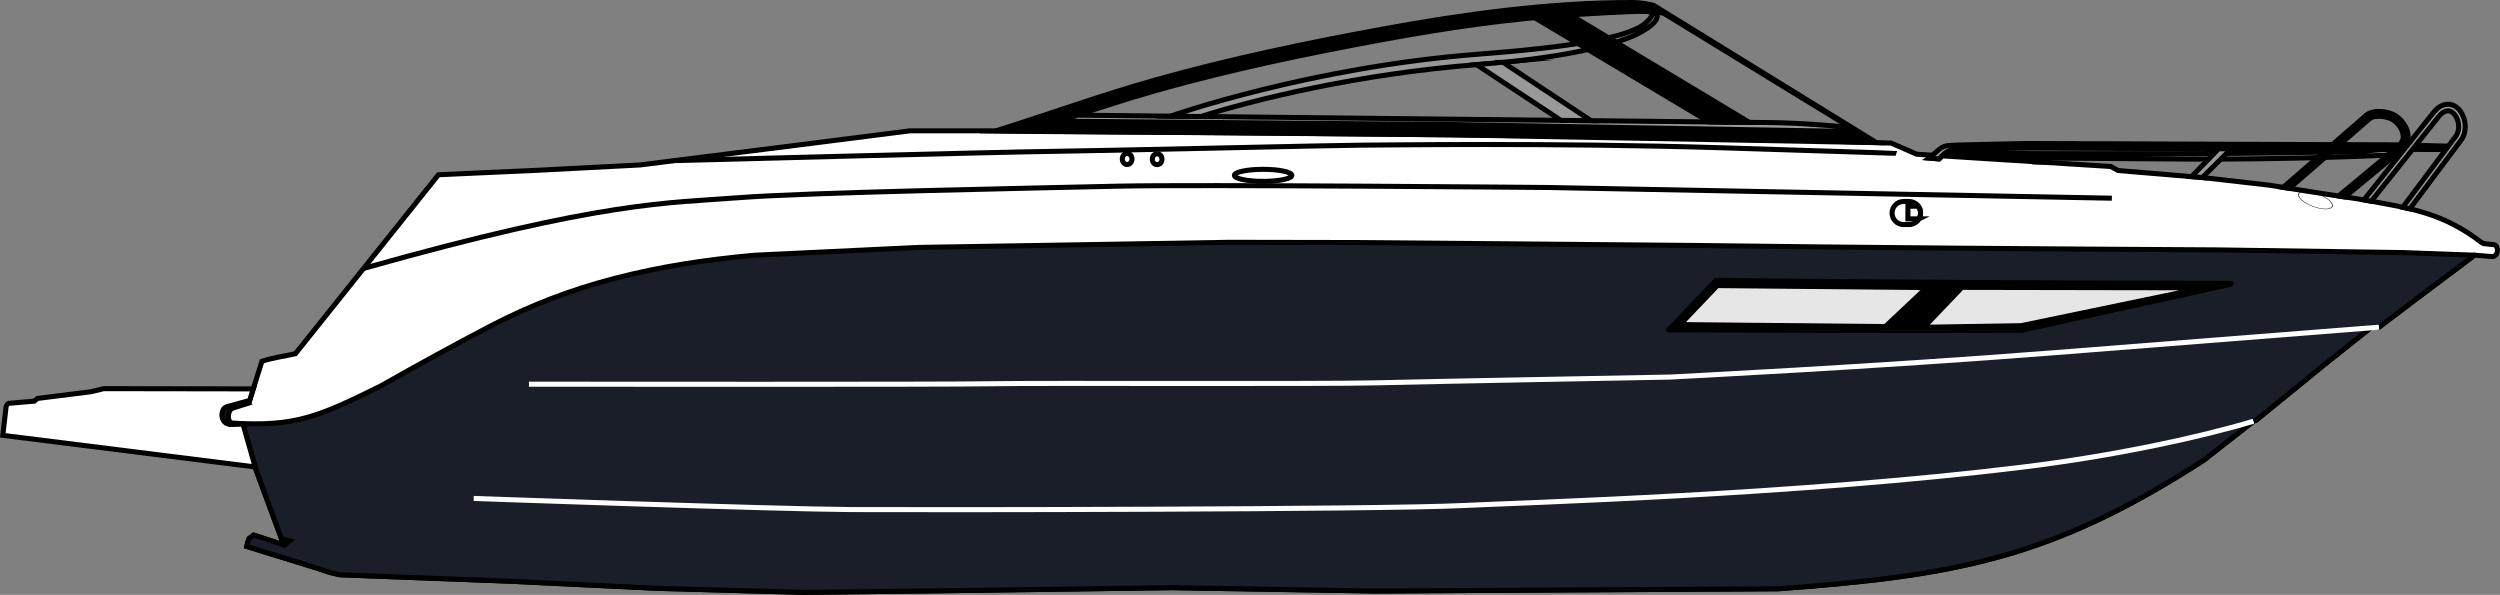
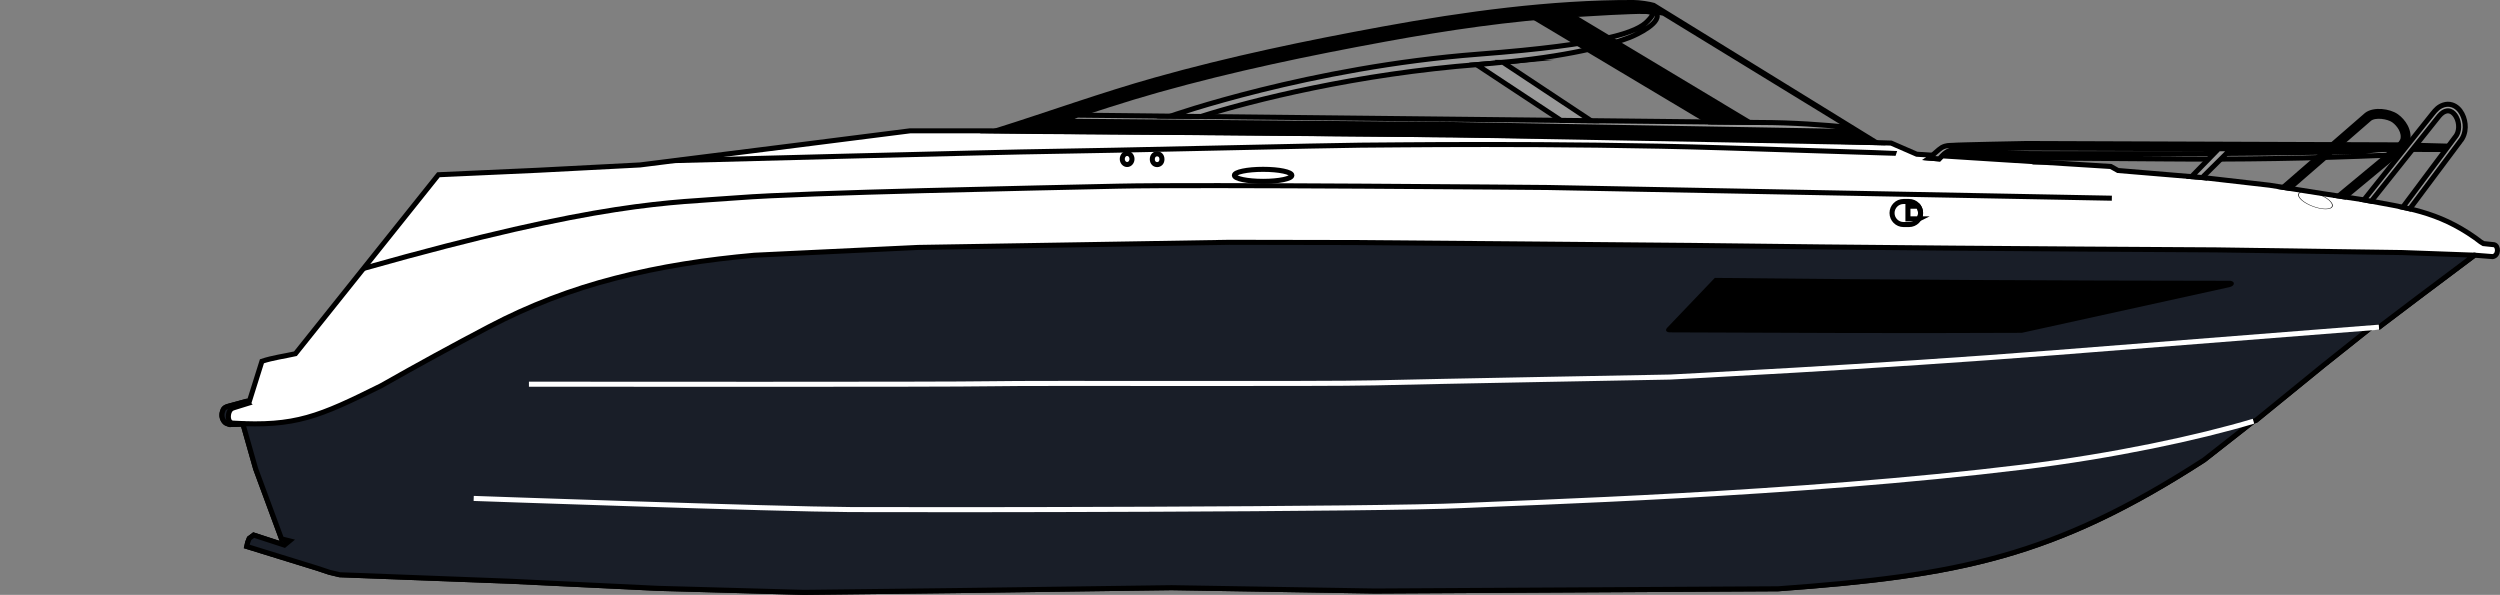
<svg xmlns="http://www.w3.org/2000/svg" xml:space="preserve" width="99.104mm" height="23.582mm" style="shape-rendering:geometricPrecision; text-rendering:geometricPrecision; image-rendering:optimizeQuality; fill-rule:evenodd; clip-rule:evenodd" viewBox="0 0 4393.18 1045.36">
  <rect x="0" y="0" width="4393.18" height="1045.36" fill="#808080" stroke="none" />
  <defs>
    <style type="text/css">       .str1 {stroke:black;stroke-width:8.87;stroke-miterlimit:22.926}    .str0 {stroke:black;stroke-width:8.87;stroke-miterlimit:22.926}    .str2 {stroke:white;stroke-width:8.87;stroke-miterlimit:22.926}    .fil3 {fill:none}    .fil4 {fill:black}    .fil2 {fill:#191E28}    .fil0 {fill:#999999}    .fil5 {fill:#E6E6E6}    .fil1 {fill:white}     </style>
  </defs>
  <g id="Warstwa_x0020_1">
    <path class="fil0 str0" d="M3415.84 269.09l191.94 0.96 195.69 0c116.8,-0.05 232.04,-1.3 348.81,-4.33l39.23 -3.56 15.77 0.34 -11.87 9.76 -3.65 0.53c-127.75,5.54 -257.18,7.71 -388.32,6.46l-209.19 -1.56 -119.33 0.14 -59.11 -3.76 0.03 -4.98z" />
    <path class="fil1 str1" d="M438.65 703.72l21.65 -68.89c19.42,-6.37 39.22,-8.83 58.83,-13.25l251.32 -314.52 173.87 -7.83 180.53 -9.4 279.99 -35.25 194.23 -24.67 137.45 0 94.38 1.17 314.06 1.95 408.43 3.92 521.22 6.66 248.66 7.83 45.03 19.58 27.61 1.76c-2.85,2.58 -5.03,4.61 -5.49,5.03l14.59 1.21 2.68 0.23c1.73,-1.71 3.37,-3.57 5.11,-5.39l103.14 6.57 193.45 12.14 12.53 7.05 149.98 12.53 116.31 13.31 93.98 14.88 70.1 10.58c76.59,14.34 130.92,20.12 197.37,66.96l9.4 7.05 5.09 3.13 18.8 1.96c7.97,2.07 8.27,19.04 -2.47,20.92l-31.99 -2.51 -97.12 72.84 -70.88 53.65 -13.32 0 -84.58 67.36 -118.26 96.33 -4.31 1.56 -86.93 68.14c-264.52,170.88 -431.46,203.23 -748.35,226.34l-708.8 3.92 -357.14 -5.87 -378.68 5.09 -267.07 3.13 -256.89 -7.05 -260.02 -12.53 -299.18 -11.36 -18.02 -4.31 -21.14 -7.05 -124.14 -38.38 1.57 -7.05 2.74 -7.05 7.83 -5.87 54.04 17.62 9 -7.44 -14.1 -3.53 -45.42 -122.96 -22.32 -78.71 -23.1 0.78 -4.29 -1.43c-3.31,-0.91 -5.67,-3.36 -7.32,-6.33 -3.08,-5.54 -2.98,-11.82 -0.23,-18.05 1.32,-2.99 3.83,-4.53 7.43,-5.82l39.15 -10.71z" />
    <path class="fil2 str1" d="M4348.47 448.44l-97.12 72.84 -70.88 53.65 -13.32 0 -84.58 67.36 -118.26 96.33 -4.31 1.56 -86.93 68.14c-264.52,170.88 -431.46,203.23 -748.35,226.34l-708.8 3.92 -357.14 -5.87 -378.68 5.09 -267.07 3.13 -256.89 -7.05 -260.02 -12.53 -299.18 -11.36 -18.02 -4.31 -21.14 -7.05 -124.14 -38.38 1.57 -7.05 2.74 -7.05 7.83 -5.87 54.04 17.62 9 -7.44 -14.1 -3.53 -45.42 -122.96 -22.32 -78.71 -23.1 0.78 -4.29 -1.43c-3.31,-0.91 -5.67,-3.36 -7.32,-6.33 -3.08,-5.54 -2.98,-11.82 -0.23,-18.05 1.32,-2.99 3.83,-4.53 7.43,-5.82l32.14 -8.79 3.69 3.31 -22.4 6.96c-5.37,1.67 -6.91,2.29 -9.15,6.06 -3.8,6.4 -4.19,21.02 5.65,21.61 109.76,6.58 151.14,-11.52 260.08,-65.57 63.44,-36.02 126.75,-70.62 189.92,-103.77 71.11,-37.44 145.19,-65.68 222.04,-85.37 78.91,-20.5 160.74,-32.89 244.36,-40.33l287.43 -13.71 546.67 -9.01 216.95 0.39 284.69 2.35 311.32 2.74c307.08,3.98 613.94,6.14 921.04,7.83l327.76 4.7 126.79 4.61z" />
    <ellipse class="fil3 str1" transform="matrix(0.118 0.053 -0.065 0.061 4068.9 351.751)" rx="239.71" ry="145.33" />
-     <path class="fil4 str0" d="M3263.3 231.29l-339.59 -207.91c-7.86,-2.02 -20.85,-3.53 -28.02,-3.55 -35.25,-0.08 -95.87,3.79 -131.25,5.92 -110.88,6.67 -221.93,23.13 -330.46,43.02 -133.86,24.53 -267.28,52.25 -398.35,89.09 -58.85,16.54 -116.88,35.76 -174.9,55.03l692.98 5.94 709.58 12.45zm-709.92 5.68l743.98 13.67 -391.55 -241.29c-6.34,-1.95 -24.71,-4.9 -35.34,-4.92 -145.95,-0.31 -296.95,20.33 -439.76,46.5 -135.61,24.85 -268.96,52.64 -399.99,89.47 -94.26,26.5 -186.65,59.93 -280.92,89.69l803.58 6.88z" />
+     <path class="fil4 str0" d="M3263.3 231.29l-339.59 -207.91c-7.86,-2.02 -20.85,-3.53 -28.02,-3.55 -35.25,-0.08 -95.87,3.79 -131.25,5.92 -110.88,6.67 -221.93,23.13 -330.46,43.02 -133.86,24.53 -267.28,52.25 -398.35,89.09 -58.85,16.54 -116.88,35.76 -174.9,55.03l692.98 5.94 709.58 12.45m-709.92 5.68l743.98 13.67 -391.55 -241.29c-6.34,-1.95 -24.71,-4.9 -35.34,-4.92 -145.95,-0.31 -296.95,20.33 -439.76,46.5 -135.61,24.85 -268.96,52.64 -399.99,89.47 -94.26,26.5 -186.65,59.93 -280.92,89.69l803.58 6.88z" />
    <path class="fil0 str1" d="M1892.58 202.34l1201.02 12.94c56.67,0.04 111.09,4.12 157.79,8.71l11.78 7.21 -7.2 -0.08 -702.23 -12.28 -692.98 -5.94 0.5 -0.16 0.5 -0.16 0.5 -0.17 0.5 -0.16 0.5 -0.16 0.23 -0.08 0.26 -0.08 0.5 -0.17 0.5 -0.16 0.5 -0.16 0.5 -0.16 0.47 -0.16 0.03 -0.01 0.5 -0.16 0.5 -0.16 0.5 -0.17 0.5 -0.16 0.5 -0.16 0.2 -0.07 0.3 -0.1 0.5 -0.17 0.5 -0.16 0.5 -0.16 0.5 -0.16 0.43 -0.15 0.07 -0.02 0.5 -0.16 0.5 -0.16 0.5 -0.16 0.5 -0.17 0.5 -0.16 0.17 -0.06 0.33 -0.11 0.5 -0.16 0.5 -0.16 0.5 -0.17 0.5 -0.16 0.4 -0.13 0.1 -0.03 0.5 -0.16 0.5 -0.17 0.5 -0.16 0.5 -0.16 0.5 -0.16 0.14 -0.04 0.36 -0.12 0.5 -0.17 0.5 -0.16 0.5 -0.16 0.5 -0.16 0.37 -0.12 0.12 -0.04 0.5 -0.16 0.5 -0.17 0.5 -0.16 0.5 -0.16 0.5 -0.16 0.11 -0.04 0.39 -0.13 0.5 -0.16 0.5 -0.17 0.5 -0.16 0.5 -0.16 0.34 -0.11 0.16 -0.05 0.5 -0.16 0.5 -0.16 0.5 -0.16 0.5 -0.16 0.5 -0.16 0.08 -0.03 0.42 -0.14 0.5 -0.17 0.5 -0.16 0.5 -0.16z" />
    <path class="fil0 str1" d="M2886.85 19.89c7.44,-0.39 14.88,0 22.31,0.94 15.71,17.6 -34.07,40.54 -44.75,44.65 -46.66,17.95 -128.31,37.31 -265.66,47.82 -212.99,16.3 -398.58,62.82 -488.38,91.42l-53.6 -0.59c0,0 244,-86.18 541.98,-108.99 222.56,-17.03 278.72,-38.5 296.86,-58.36 3.99,-4.36 13.41,-13.24 4.12,-15.59 -4.32,-1.09 -10.56,-1.3 -12.89,-1.28z" />
    <polygon class="fil4 str1" points="2696.67,30.99 2759.4,26.07 3074.16,215.08 3003.56,214.31 " />
    <path class="fil0 str1" d="M2641.25 109.59l154.66 102.49 -52.96 -0.57 -148.28 -97.9c1.37,-0.11 2.73,-0.22 4.09,-0.32 14.8,-1.13 28.96,-2.37 42.49,-3.7z" />
    <path class="fil3 str1" d="M3711.09 348.29l-990.74 -18.8c0,0 -619.51,-5.48 -755,-2.35 -135.5,3.13 -549.8,10.97 -668.85,20.36 -119.05,9.4 -235.24,4.87 -657.64,124.22" />
    <path class="fil3 str1" d="M1185.73 282.18c0,0 583.82,-15.33 659.01,-16.11 75.19,-0.78 509.86,-10.97 545.5,-10.97 35.64,0 337.95,-4.7 639.48,4.7 301.53,9.4 302.71,9.79 302.71,9.79" />
    <path class="fil3 str2" d="M4180.48 574.92c0,0 -249.8,19.54 -567,44.6 -317.2,25.06 -679.03,43.08 -679.03,43.08 0,0 -426.06,7.83 -518.47,10.18 -92.42,2.35 -592.88,0 -675.9,1.57 -83.02,1.56 -727.59,0.78 -810.61,0.78" />
-     <path class="fil1 str1" d="M445.04 683.37l-262.74 -0.41 -22.71 5.48 -93.98 11.75 -5.29 4.7 -45.03 3.91c-2,1.01 -3.55,2.71 -4.5,5.29l-5.87 50.91 443.45 55.54 -21.34 -75.27 -23.1 0.78 -4.29 -1.43c-3.31,-0.91 -5.67,-3.36 -7.32,-6.33 -3.08,-5.54 -2.98,-11.82 -0.23,-18.05 1.32,-2.99 3.83,-4.53 7.43,-5.82l39.15 -10.71 6.4 -20.36z" />
    <path class="fil4" d="M3013.39 488.33c302.28,3.36 603.92,4.77 906.22,5.1 8.61,1.41 7.65,9.07 -1.77,11.14l-364.95 80.28c-205,1.01 -408.27,0.17 -613.24,-0.79 -2,-0.01 -4.2,0.08 -6.19,-0.04 -0.79,-0.04 -1.7,-0.16 -2.42,-0.4 -2.83,-0.94 -5.01,-3.3 -1.52,-7.49l83.87 -87.79z" />
    <path class="fil3 str1" d="M3345.1 394.59c3.23,0 6.36,0 9.59,0 11.19,0 20.27,-9.07 20.27,-20.26 0,-11.19 -9.07,-20.27 -20.27,-20.27 -3.23,0 -6.36,0 -9.59,0 -11.19,0 -20.27,9.07 -20.27,20.27 0,11.19 9.07,20.26 20.27,20.26z" />
    <path class="fil3 str1" d="M3372.17 384.61c1.77,-3.01 2.8,-6.53 2.8,-10.28 0,-4.47 -1.45,-8.6 -3.89,-11.95l-18.33 0 0 22.23 19.43 0z" />
    <path class="fil3 str2" d="M832.41 875.86c0,0 528.66,18.8 661.8,19.58 133.14,0.78 932,0 1076.11,-7.05 102.67,-5.02 588.75,-18.9 984.46,-67.61 159.7,-19.66 307.8,-51.39 405.23,-80.61" />
    <path class="fil0 str0" d="M3390.42 277.83c1.35,-1.21 17.4,-16.21 21.65,-18.46 8.19,-4.33 12.24,-3.49 19.99,-3.99 2.46,-0.16 5.18,-0.31 7.65,-0.39 4.94,-0.18 9.89,-0.32 14.84,-0.46 14.01,-0.39 28.02,-0.71 42.04,-1.02 21.53,-0.48 43.05,-0.93 64.58,-1.33l0.09 0 655.36 2.39 89.77 2.38c1.39,0.04 2.89,-0.09 4.15,0.51 2.5,1.2 1.9,3.95 -0.19,4.91 -1,0.46 -2.23,0.32 -3.32,0.31l-90.47 -0.12 -655.25 -2.39c-21.52,0.41 -43.03,0.86 -64.55,1.33 -14,0.31 -28,0.63 -42,1.02 -4.92,0.14 -9.85,0.28 -14.77,0.46 -2.26,0.08 -4.81,0.1 -7.05,0.35 -5.57,0.63 -8.1,1.29 -12.71,4.18 -5.16,3.24 -8.63,7.88 -12.55,11.77l-2.68 -0.23 -14.59 -1.21z" />
    <polygon class="fil0 str0" points="3898.82,261.38 3851.04,310.42 3871.9,312.16 3873.77,312.37 3873.77,312.37 3873.37,308.52 3920.81,261.46 " />
    <ellipse class="fil3 str1" cx="2219.65" cy="308.13" rx="50.52" ry="10.57" />
    <ellipse class="fil3 str1" cx="2033.4" cy="279.79" rx="8.47" ry="9.45" />
    <ellipse class="fil3 str1" cx="1980.69" cy="279.36" rx="8.52" ry="9.73" />
    <polygon class="fil0 str0" points="3581.84,284.57 3593.13,284.57 3599.94,277.7 3588.65,277.7 " />
    <path class="fil0 str0" d="M4222.35 246c1.84,-6.91 0.31,-13.81 -3.04,-20.02 -3.01,-5.59 -7.77,-11.04 -12.96,-14.7 -9.59,-6.78 -32.25,-10.26 -42.21,-2.81l-141.1 122.53 -10.92 -1.73 146.68 -127.38 0.11 -0.08c12.97,-9.89 39.61,-6.44 52.33,2.56 6.26,4.42 11.9,10.87 15.53,17.6 4.47,8.29 6.23,17.55 3.63,26.74l-0.12 0.39 -0.19 0.37c-0.72,1.42 -1.47,2.82 -2.28,4.19 -4.12,6.95 -9.77,11.99 -15.97,16.9l-91.17 75.61 -11.22 -1.69 97.03 -80.47 0.04 -0.03c5.39,-4.26 10.48,-8.68 14.02,-14.64 0.65,-1.09 1.24,-2.2 1.82,-3.33z" />
    <path class="fil0 str0" d="M4323.19 248.35l-88.55 118.6c-4.08,-0.97 -8.19,-1.9 -12.35,-2.79l91.86 -123.03 0.13 -0.15c2.32,-2.7 3.96,-5.86 4.98,-9.27 0.79,-2.66 1.2,-5.44 1.27,-8.22 0.16,-6.21 -1.35,-12.77 -4.36,-18.21 -2.34,-4.23 -6,-8.46 -10.75,-9.97 -2.68,-0.85 -5.36,-0.7 -8.02,0.2 -6.17,2.1 -9.74,6.52 -13.69,11.48l-116.8 146.65c-4.23,-0.77 -8.53,-1.56 -12.9,-2.38l120.65 -151.48c5.52,-6.93 10.42,-12.31 19.02,-15.22 4.99,-1.69 10.19,-1.87 15.23,-0.27 15.74,4.98 23.57,24.2 23.18,39.5 -0.23,8.96 -3.06,17.67 -8.9,24.57z" />
-     <polygon class="fil5 str1" points="3017.76,501.85 2952.36,570.38 3313.03,573.9 3385.86,505.37 " />
-     <polygon class="fil5 str1" points="3447.73,504.98 3380.77,575.08 3551.51,572.34 3872.23,505.76 " />
  </g>
</svg>